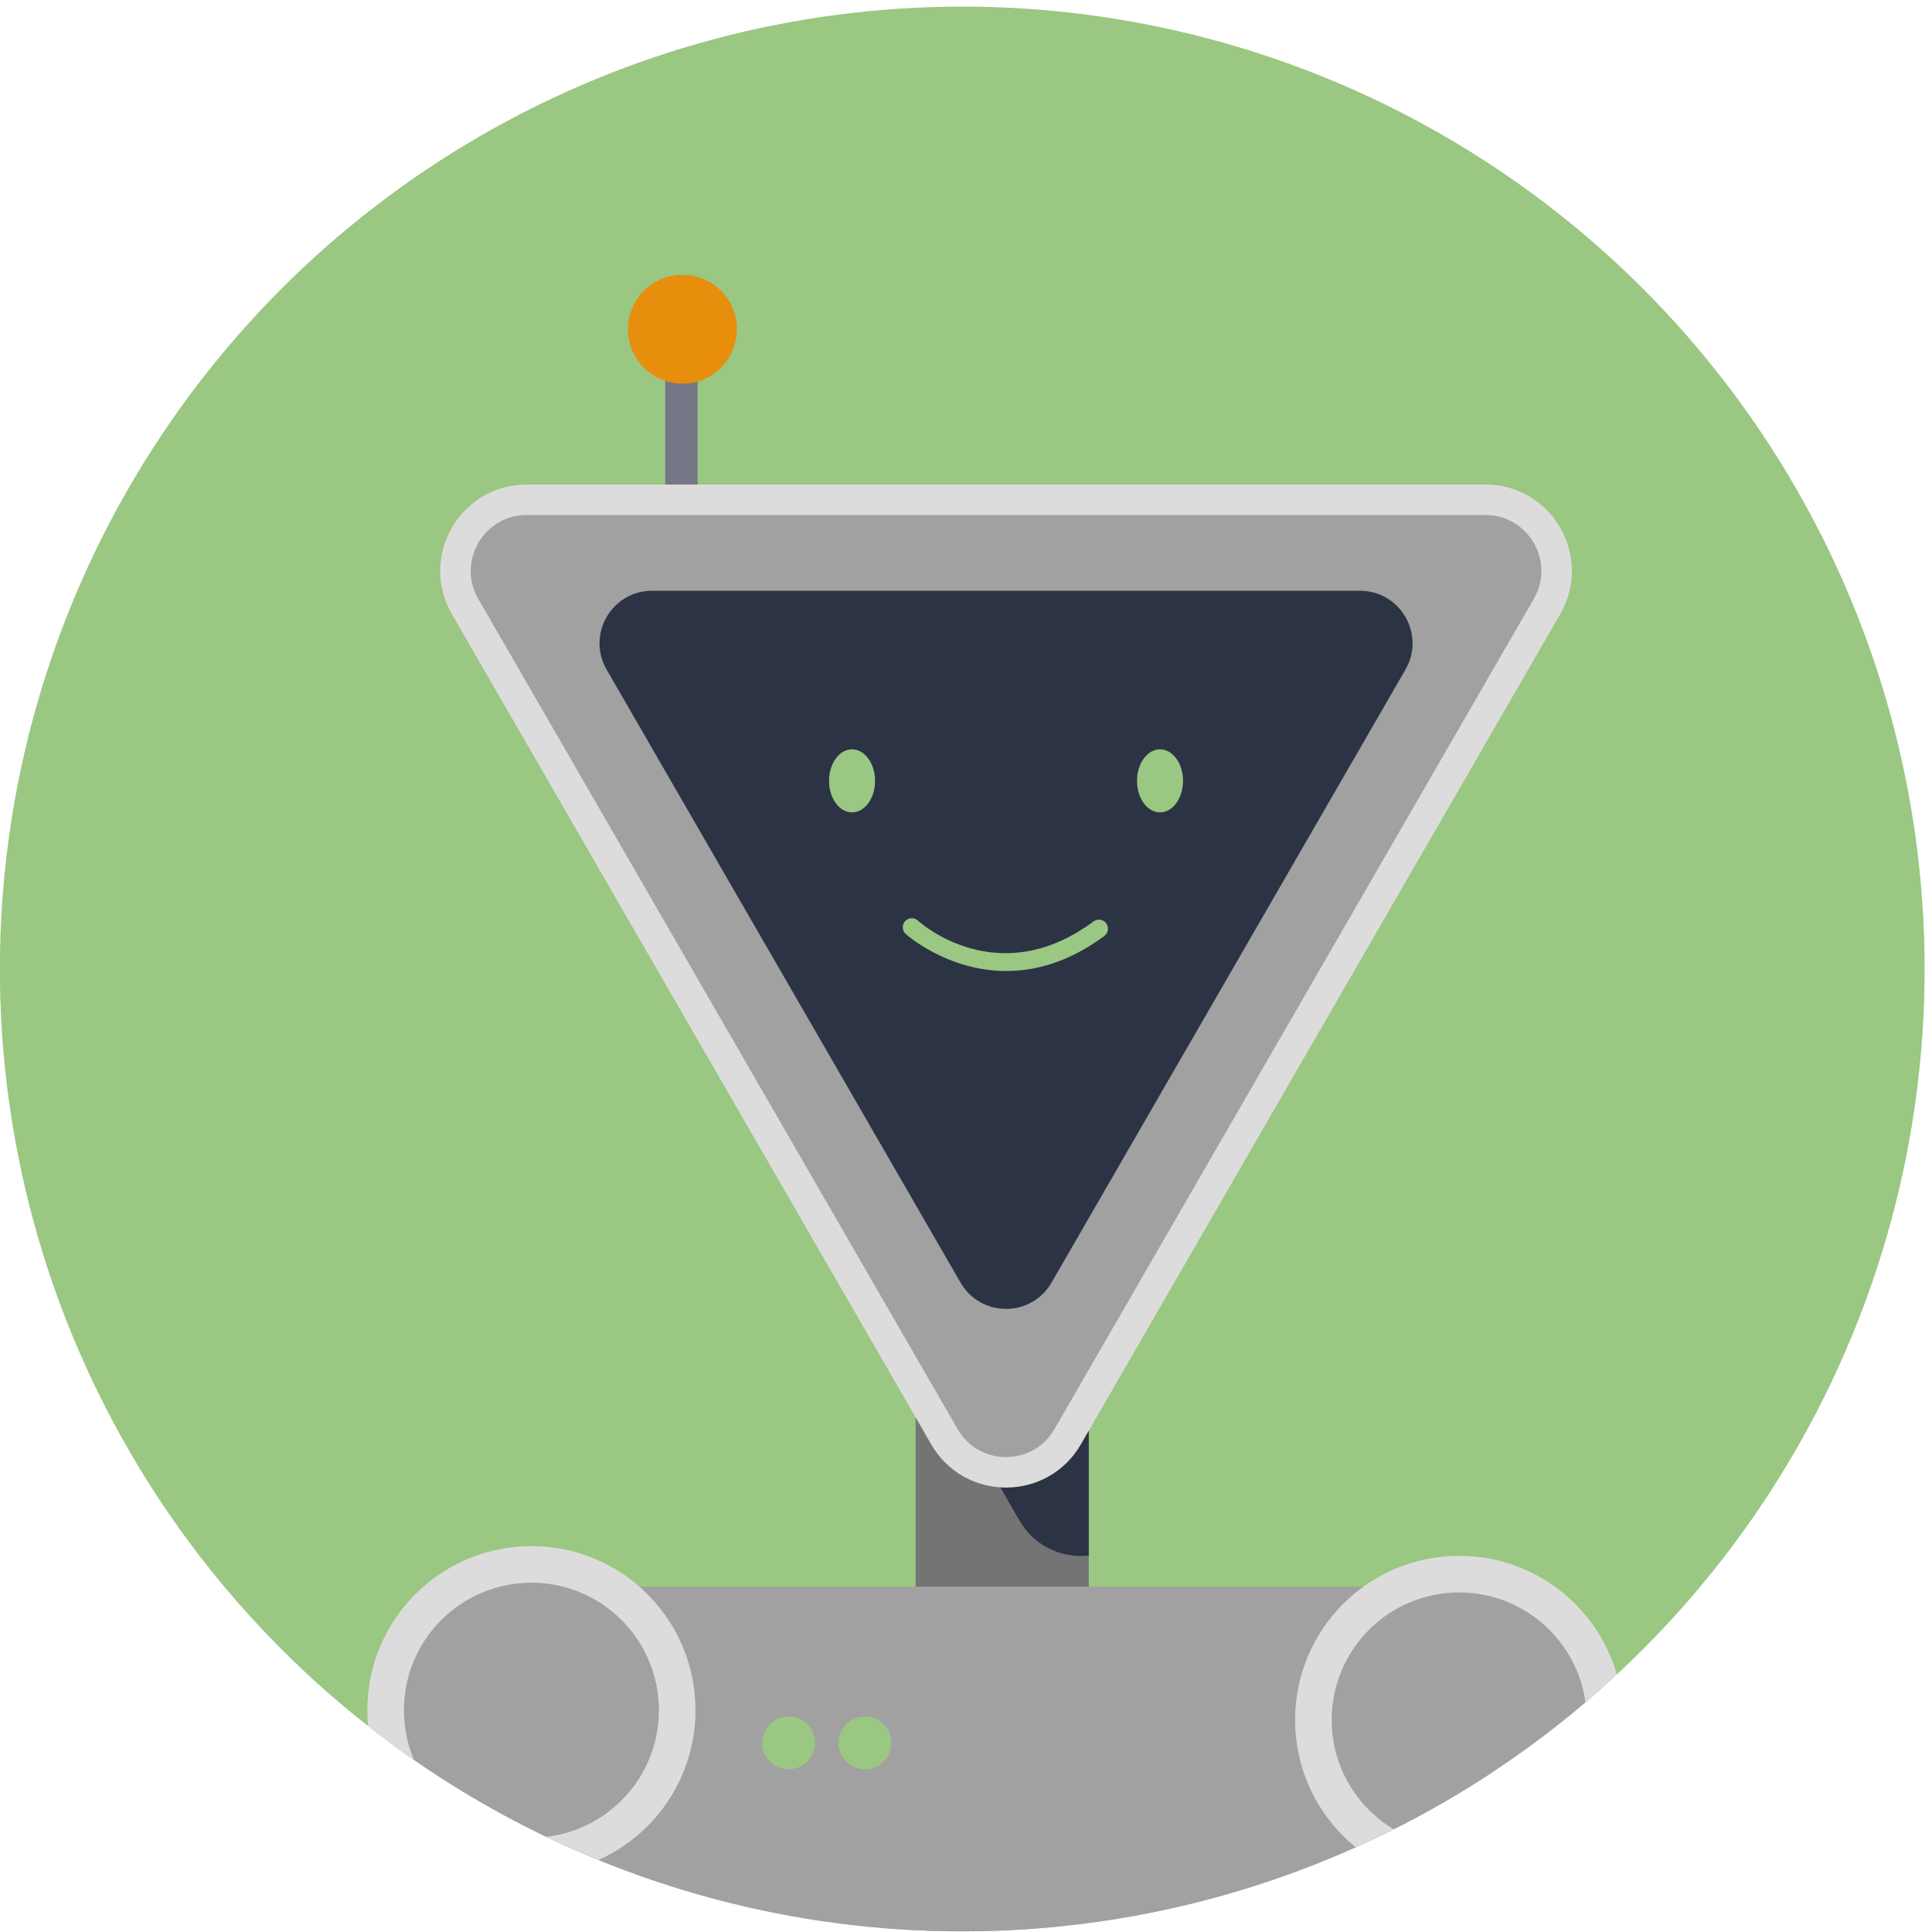
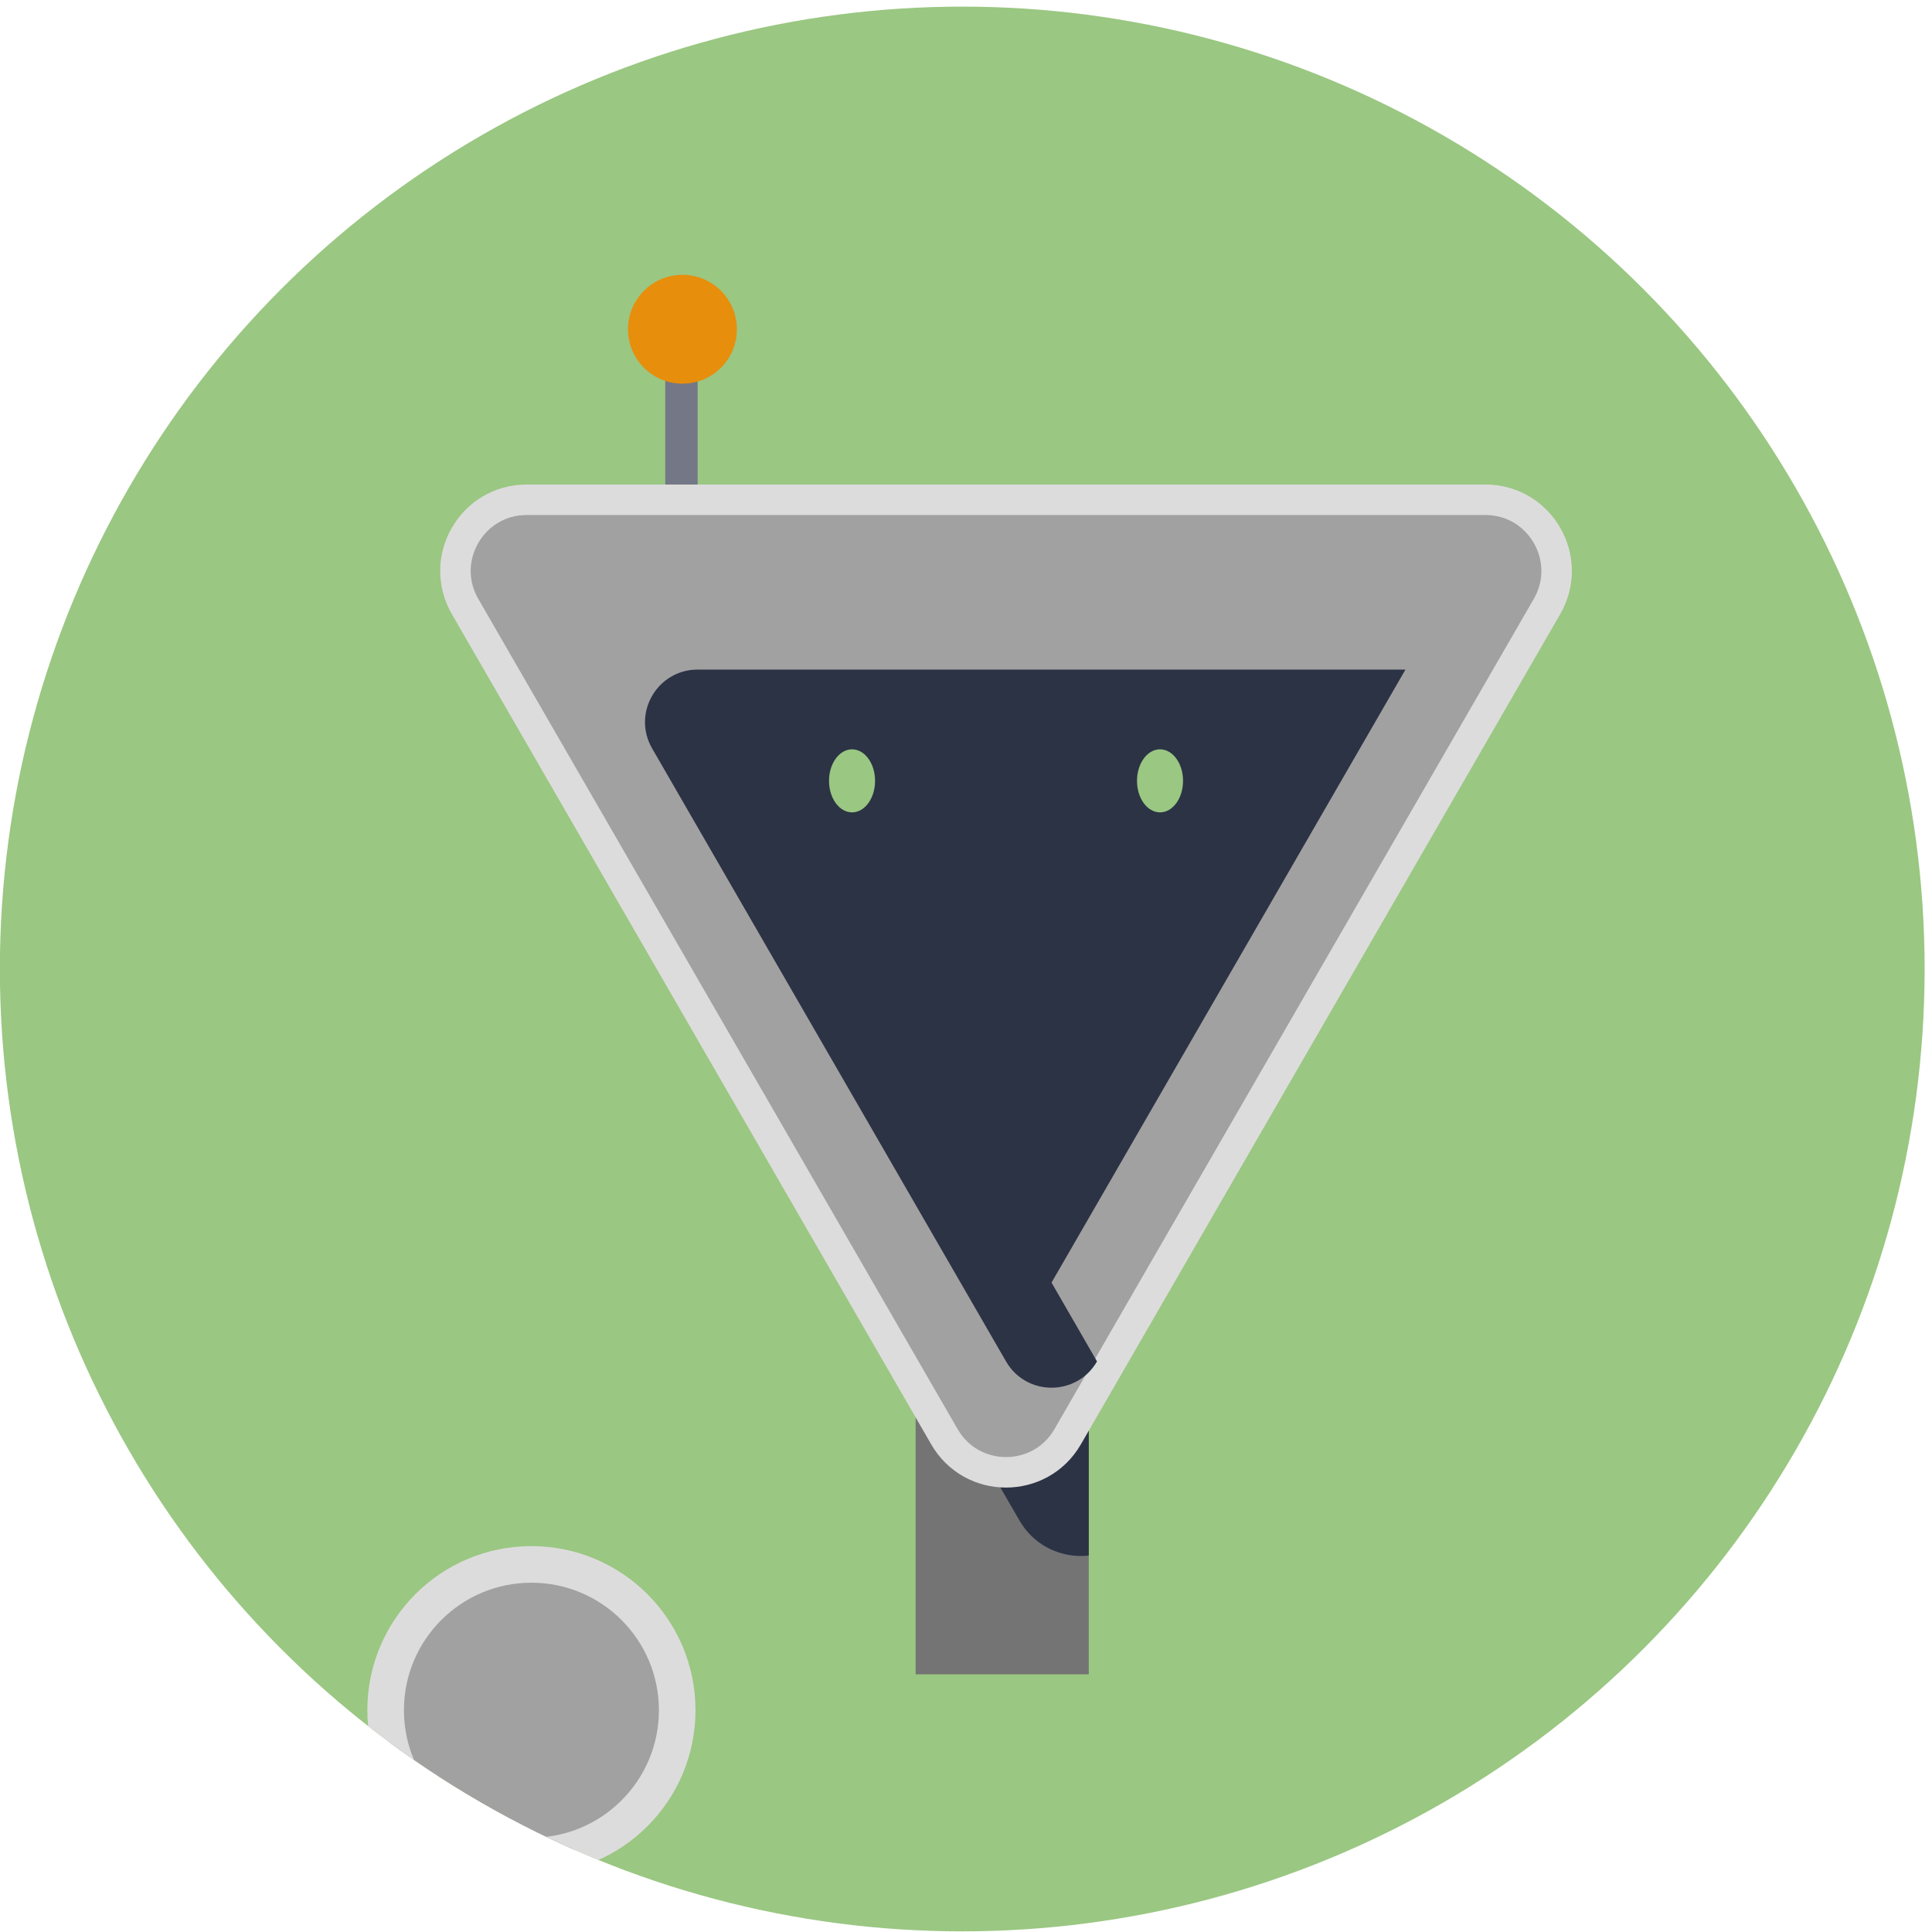
<svg xmlns="http://www.w3.org/2000/svg" id="Layer_2" data-name="Layer 2" viewBox="0 0 63.36 63.36">
  <defs>
    <style>
      .cls-1 {
        stroke-width: 1.2px;
      }

      .cls-1, .cls-2 {
        stroke: #dddcdc;
        stroke-miterlimit: 10;
      }

      .cls-1, .cls-2, .cls-3 {
        fill: #a2a1a1;
      }

      .cls-4 {
        fill: #747786;
      }

      .cls-5 {
        fill: #9ac782;
      }

      .cls-6 {
        clip-path: url(#clippath-1);
      }

      .cls-7 {
        fill: #e78e0c;
      }

      .cls-8 {
        fill: #2c3345;
      }

      .cls-9 {
        fill: #747474;
      }

      .cls-10 {
        clip-path: url(#clippath);
      }
    </style>
    <clipPath id="clippath">
      <circle class="cls-5" cx="31.557" cy="31.778" r="31.561" />
    </clipPath>
    <clipPath id="clippath-1">
      <rect class="cls-9" x="30.028" y="45.091" width="5.678" height="9.818" />
    </clipPath>
  </defs>
  <circle class="cls-5" cx="31.557" cy="31.778" r="31.561" />
  <g class="cls-10">
    <g>
      <rect class="cls-9" x="30.028" y="45.091" width="5.678" height="9.818" />
      <g class="cls-6">
        <path class="cls-8" d="M37.473,49.862l15.72-27.228c.898-1.556-.225-3.5-2.021-3.5h-31.44c-1.796,0-2.919,1.945-2.021,3.5l15.72,27.228c.898,1.556,3.144,1.556,4.042,0Z" />
      </g>
    </g>
    <rect class="cls-4" x="21.817" y="11.719" width="1.062" height="4.849" />
    <circle class="cls-7" cx="22.381" cy="10.798" r="1.785" />
    <path class="cls-2" d="M35.014,47.118l15.72-27.228c.898-1.556-.225-3.5-2.021-3.5h-31.44c-1.796,0-2.919,1.945-2.021,3.5l15.72,27.228c.898,1.556,3.144,1.556,4.042,0Z" />
-     <path class="cls-3" d="M20.619,62.911c8.47,1.13,15.485.921,25.305.408l4.528-7.842c.884-1.531-.221-3.444-1.989-3.444h-30.938c-1.768,0-2.873,1.914-1.989,3.444l4.267,7.391c.26-.004.529.005.816.043Z" />
-     <path class="cls-8" d="M34.485,42.063l11.607-20.104c.663-1.149-.166-2.585-1.492-2.585h-23.214c-1.326,0-2.155,1.436-1.492,2.585l11.607,20.104c.663,1.149,2.321,1.149,2.984,0Z" />
+     <path class="cls-8" d="M34.485,42.063l11.607-20.104h-23.214c-1.326,0-2.155,1.436-1.492,2.585l11.607,20.104c.663,1.149,2.321,1.149,2.984,0Z" />
    <g>
      <ellipse class="cls-5" cx="38.043" cy="25.608" rx=".755" ry="1.034" />
      <ellipse class="cls-5" cx="27.943" cy="25.608" rx=".755" ry="1.034" />
-       <path class="cls-5" d="M33.005,31.845c-1.943,0-3.282-1.197-3.302-1.215-.121-.111-.13-.299-.019-.42.111-.12.299-.13.42-.019.104.097,2.644,2.338,5.758.027.131-.097.317-.07.416.061.097.132.07.318-.061.416-1.159.86-2.259,1.149-3.212,1.149Z" />
    </g>
    <circle class="cls-1" cx="17.428" cy="56.086" r="4.781" />
-     <circle class="cls-1" cx="47.854" cy="56.405" r="4.781" />
-     <circle class="cls-5" cx="25.861" cy="57.158" r=".866" />
    <circle class="cls-5" cx="28.366" cy="57.158" r=".866" />
  </g>
</svg>